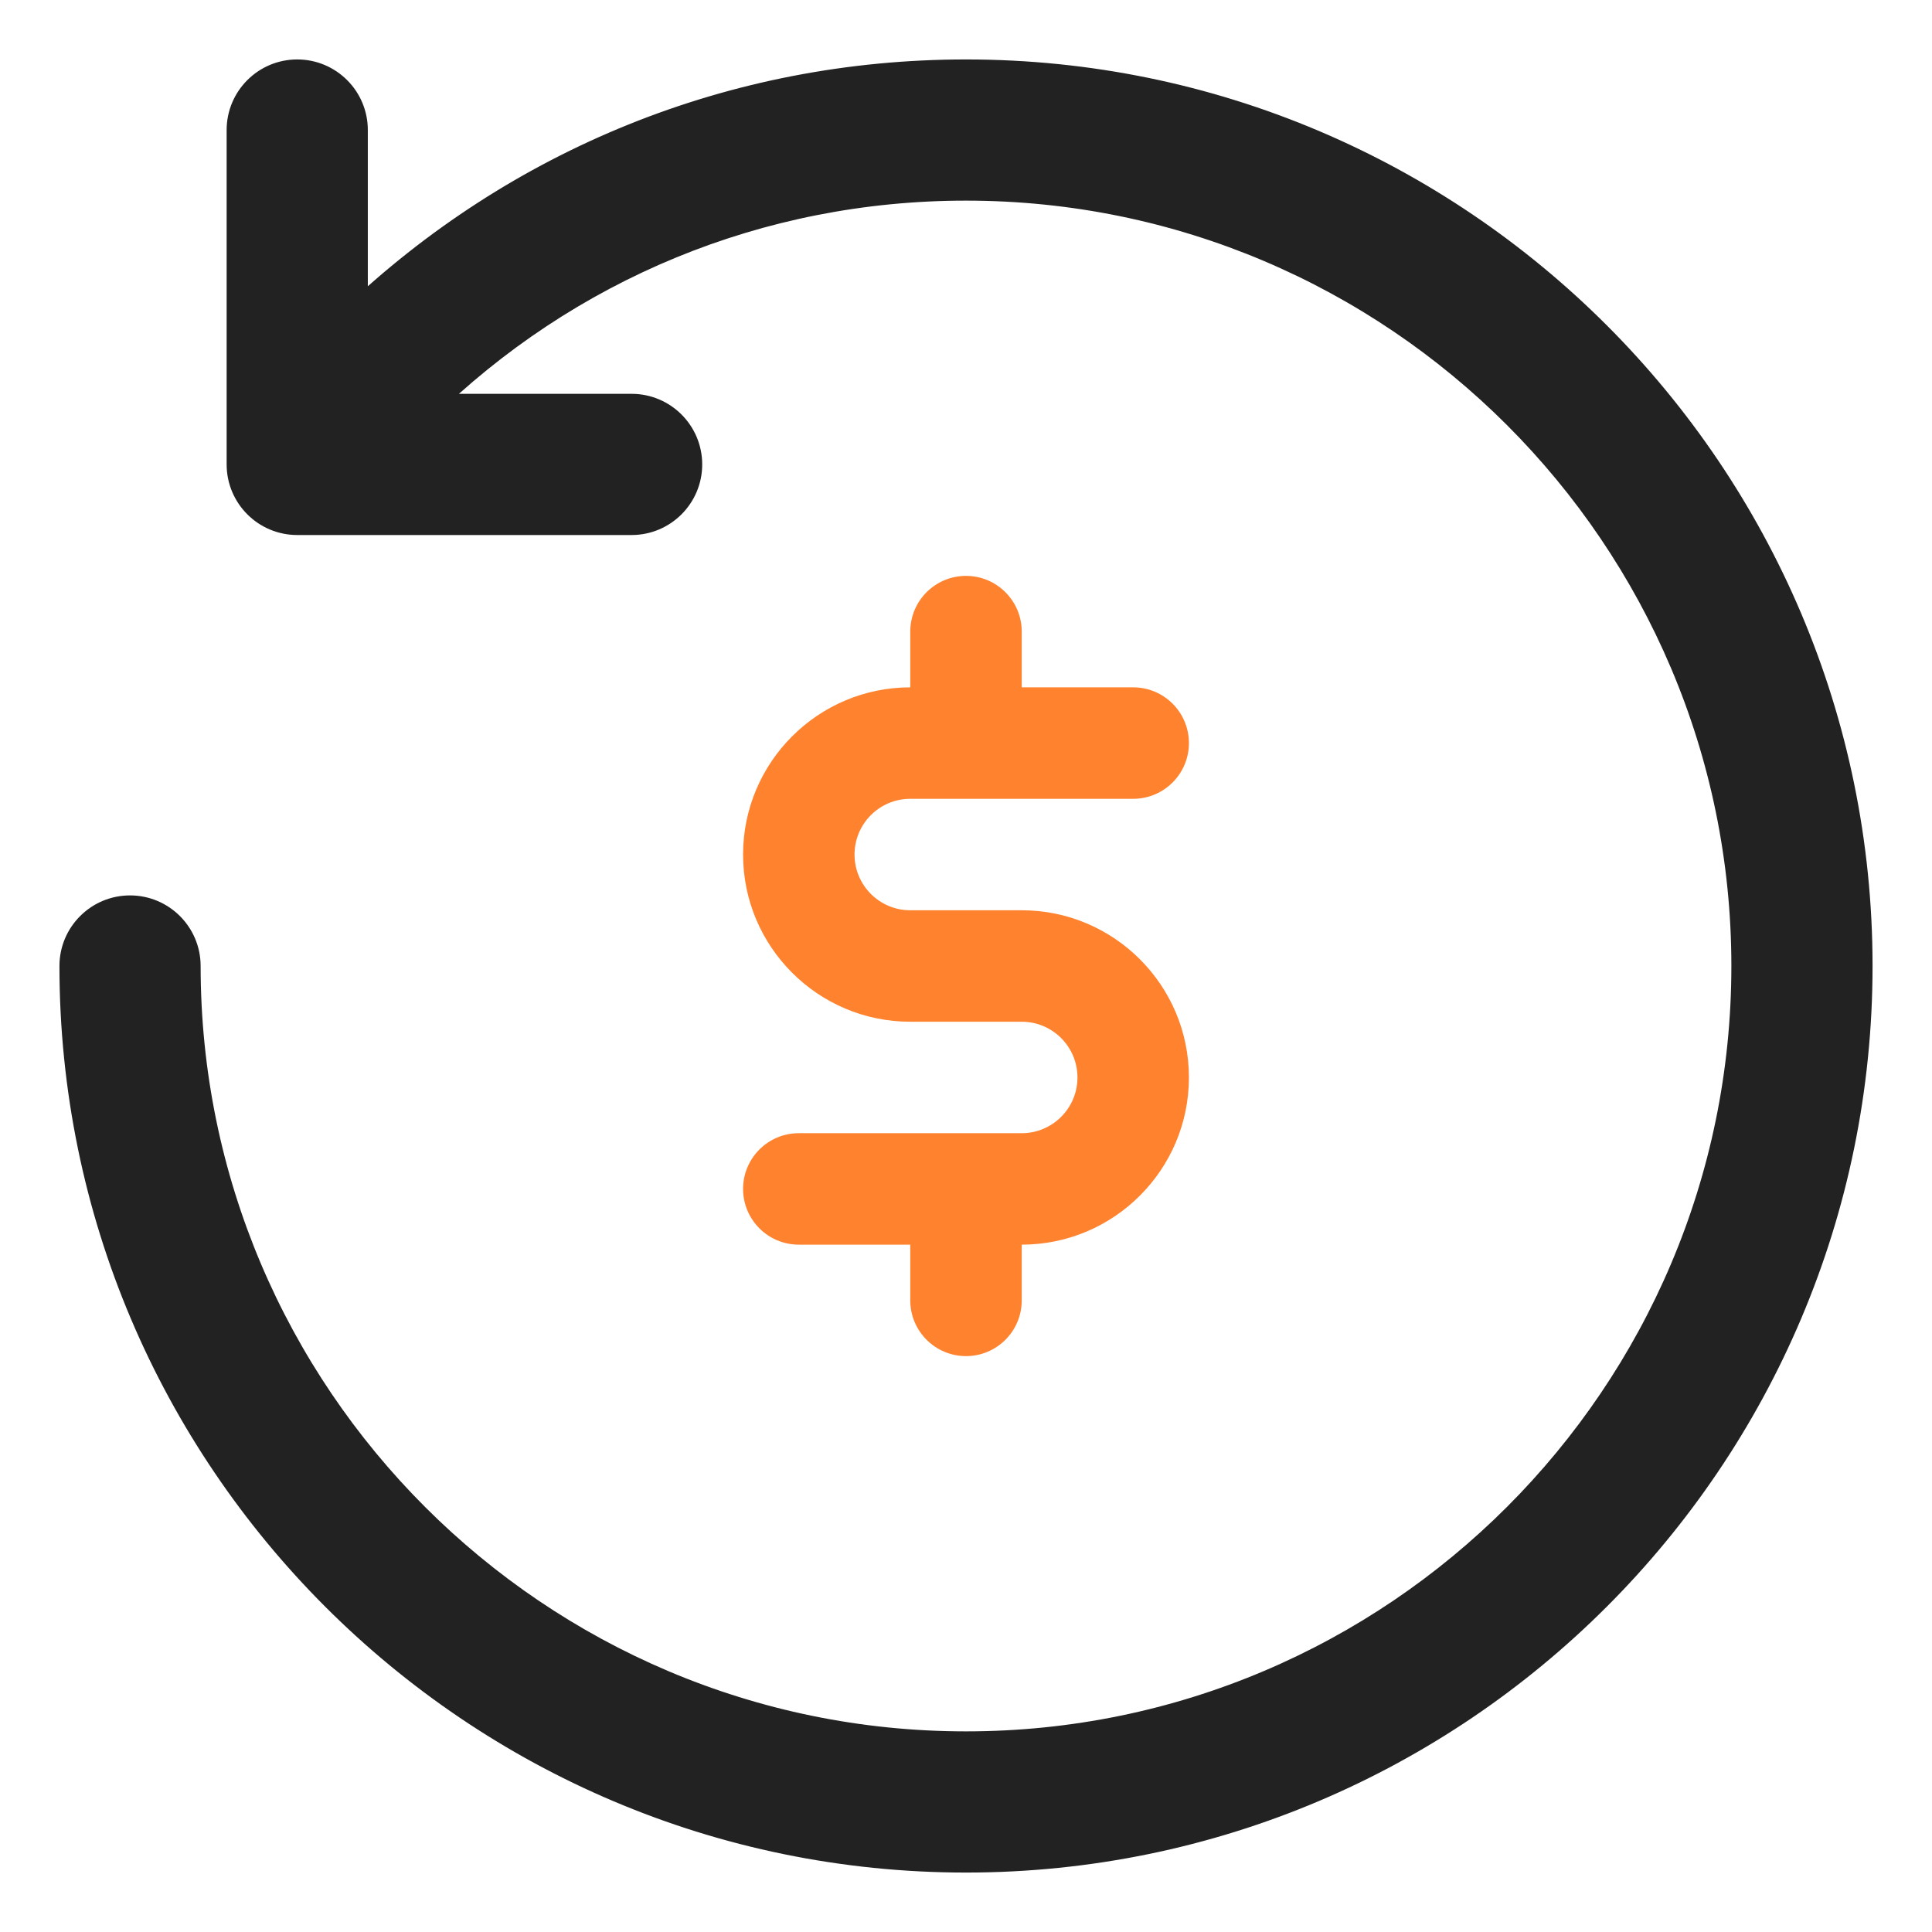
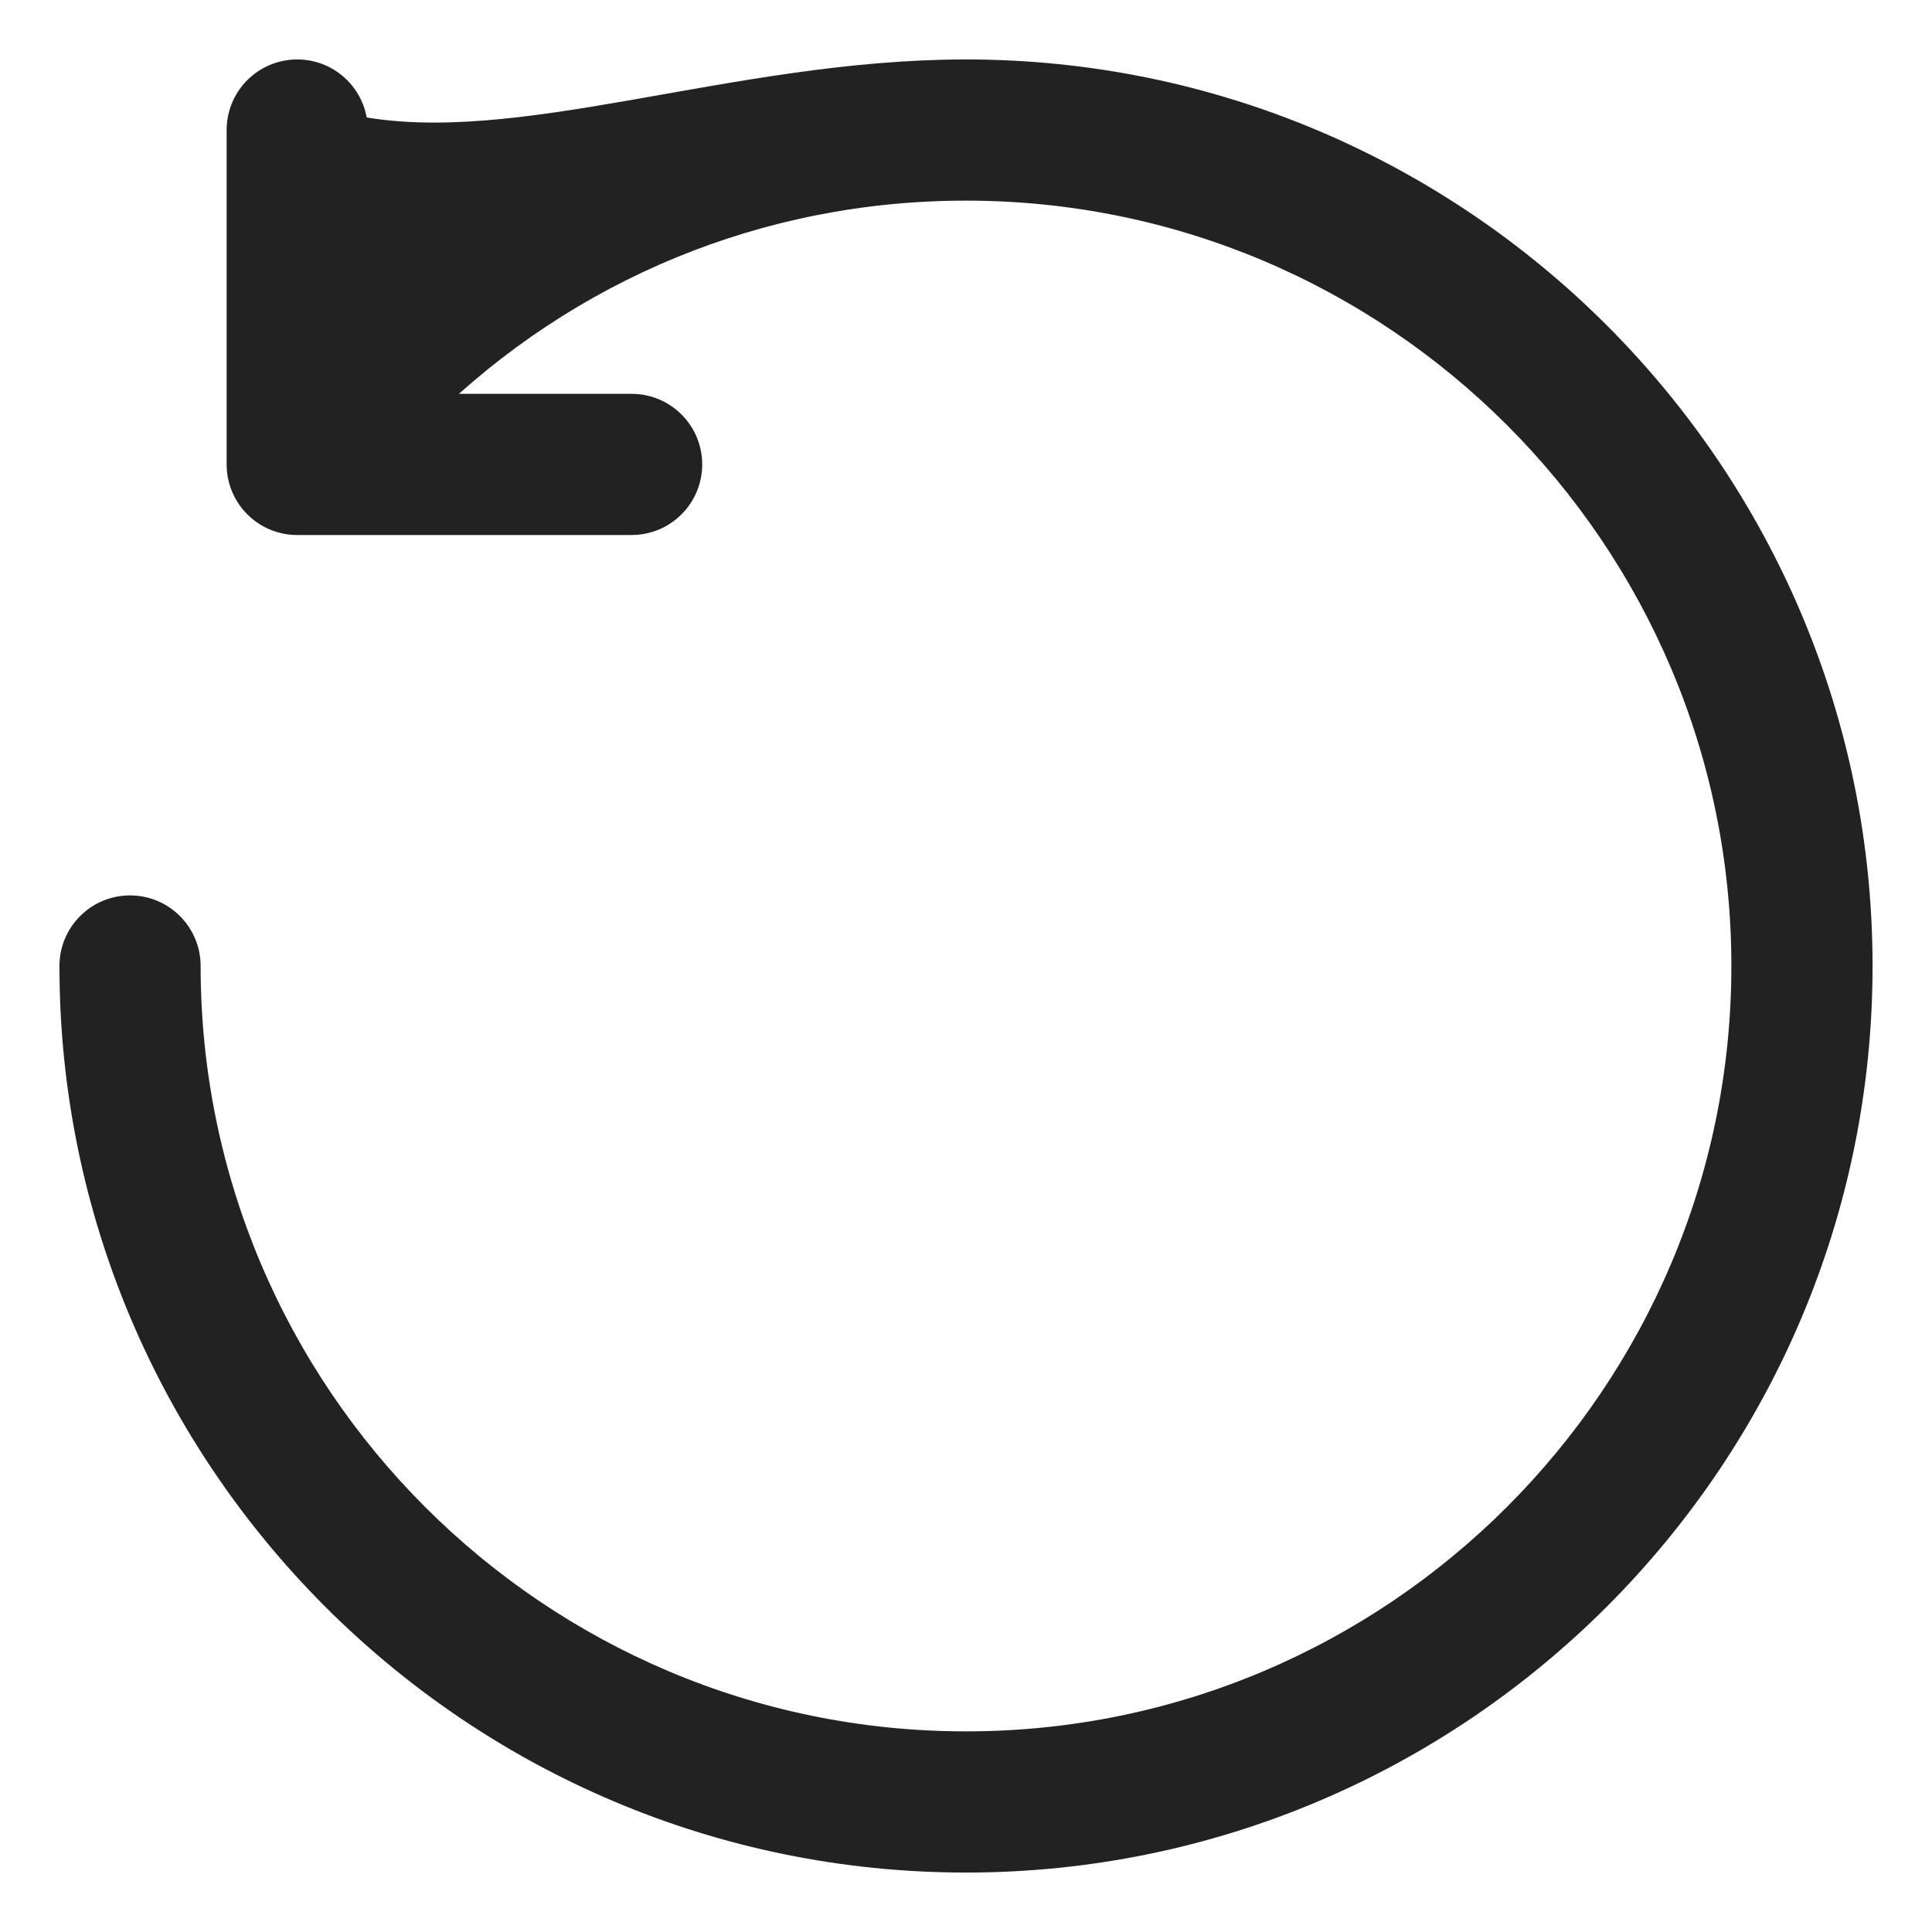
<svg xmlns="http://www.w3.org/2000/svg" width="26px" height="26px" viewBox="0 0 26 26" version="1.1">
  <title>48F3850B-AECE-4AC3-A0AB-EDA6EEE3BE99@1.5x</title>
  <g id="Web" stroke="none" stroke-width="1" fill="none" fill-rule="evenodd">
    <g id="Product-Detail-(More-Details)" transform="translate(-759, -1160)" fill-rule="nonzero">
      <g id="Group-47" transform="translate(80, 553)">
        <g id="Group-49" transform="translate(680, 88)">
          <g id="Group-26" transform="translate(0, 418)">
            <g id="Group-16" transform="translate(0, 54)">
              <g id="money-back-guarantee" transform="translate(0, 48)">
-                 <path d="M24,12 C24,18.617 18.617,24 12,24 C5.383,24 0,18.617 0,12 C0,11.586 0.336,11.25 0.75,11.25 C1.164,11.25 1.5,11.586 1.5,12 C1.5,17.79 6.21,22.5 12,22.5 C17.79,22.5 22.5,17.79 22.5,12 C22.5,6.21 17.79,1.5 12,1.5 C9.21,1.5 6.619,2.585 4.67,4.5 L7.5,4.5 C7.914,4.5 8.25,4.836 8.25,5.25 C8.25,5.664 7.914,6 7.5,6 L3,6 C2.586,6 2.25,5.664 2.25,5.25 L2.25,0.75 C2.25,0.336 2.586,0 3,0 C3.414,0 3.75,0.336 3.75,0.75 L3.75,3.308 C5.963,1.196 8.87,0 12,0 C18.617,0 24,5.383 24,12 Z" id="Shape" stroke="#222222" stroke-width="0.4" fill="#222222" />
-                 <path d="M12.75,11.25 L11.25,11.25 C10.836,11.25 10.5,10.914 10.5,10.5 C10.5,10.086 10.836,9.75 11.25,9.75 L14.25,9.75 C14.664,9.75 15,9.414 15,9 C15,8.586 14.664,8.25 14.25,8.25 L12.75,8.25 L12.75,7.5 C12.75,7.086 12.414,6.75 12,6.75 C11.586,6.75 11.25,7.086 11.25,7.5 L11.25,8.25 C10.009,8.25 9,9.259 9,10.5 C9,11.741 10.009,12.75 11.25,12.75 L12.75,12.75 C13.164,12.75 13.5,13.086 13.5,13.5 C13.5,13.914 13.164,14.25 12.75,14.25 L9.75,14.25 C9.336,14.25 9,14.586 9,15 C9,15.414 9.336,15.75 9.75,15.75 L11.25,15.75 L11.25,16.5 C11.25,16.914 11.586,17.25 12,17.25 C12.414,17.25 12.75,16.914 12.75,16.5 L12.75,15.75 C13.991,15.75 15,14.741 15,13.5 C15,12.259 13.991,11.25 12.75,11.25 Z" id="Path" fill="#FF822E" />
+                 <path d="M24,12 C24,18.617 18.617,24 12,24 C5.383,24 0,18.617 0,12 C0,11.586 0.336,11.25 0.75,11.25 C1.164,11.25 1.5,11.586 1.5,12 C1.5,17.79 6.21,22.5 12,22.5 C17.79,22.5 22.5,17.79 22.5,12 C22.5,6.21 17.79,1.5 12,1.5 C9.21,1.5 6.619,2.585 4.67,4.5 L7.5,4.5 C7.914,4.5 8.25,4.836 8.25,5.25 C8.25,5.664 7.914,6 7.5,6 L3,6 C2.586,6 2.25,5.664 2.25,5.25 L2.25,0.75 C2.25,0.336 2.586,0 3,0 C3.414,0 3.75,0.336 3.75,0.75 C5.963,1.196 8.87,0 12,0 C18.617,0 24,5.383 24,12 Z" id="Shape" stroke="#222222" stroke-width="0.4" fill="#222222" />
              </g>
            </g>
          </g>
        </g>
      </g>
    </g>
  </g>
</svg>